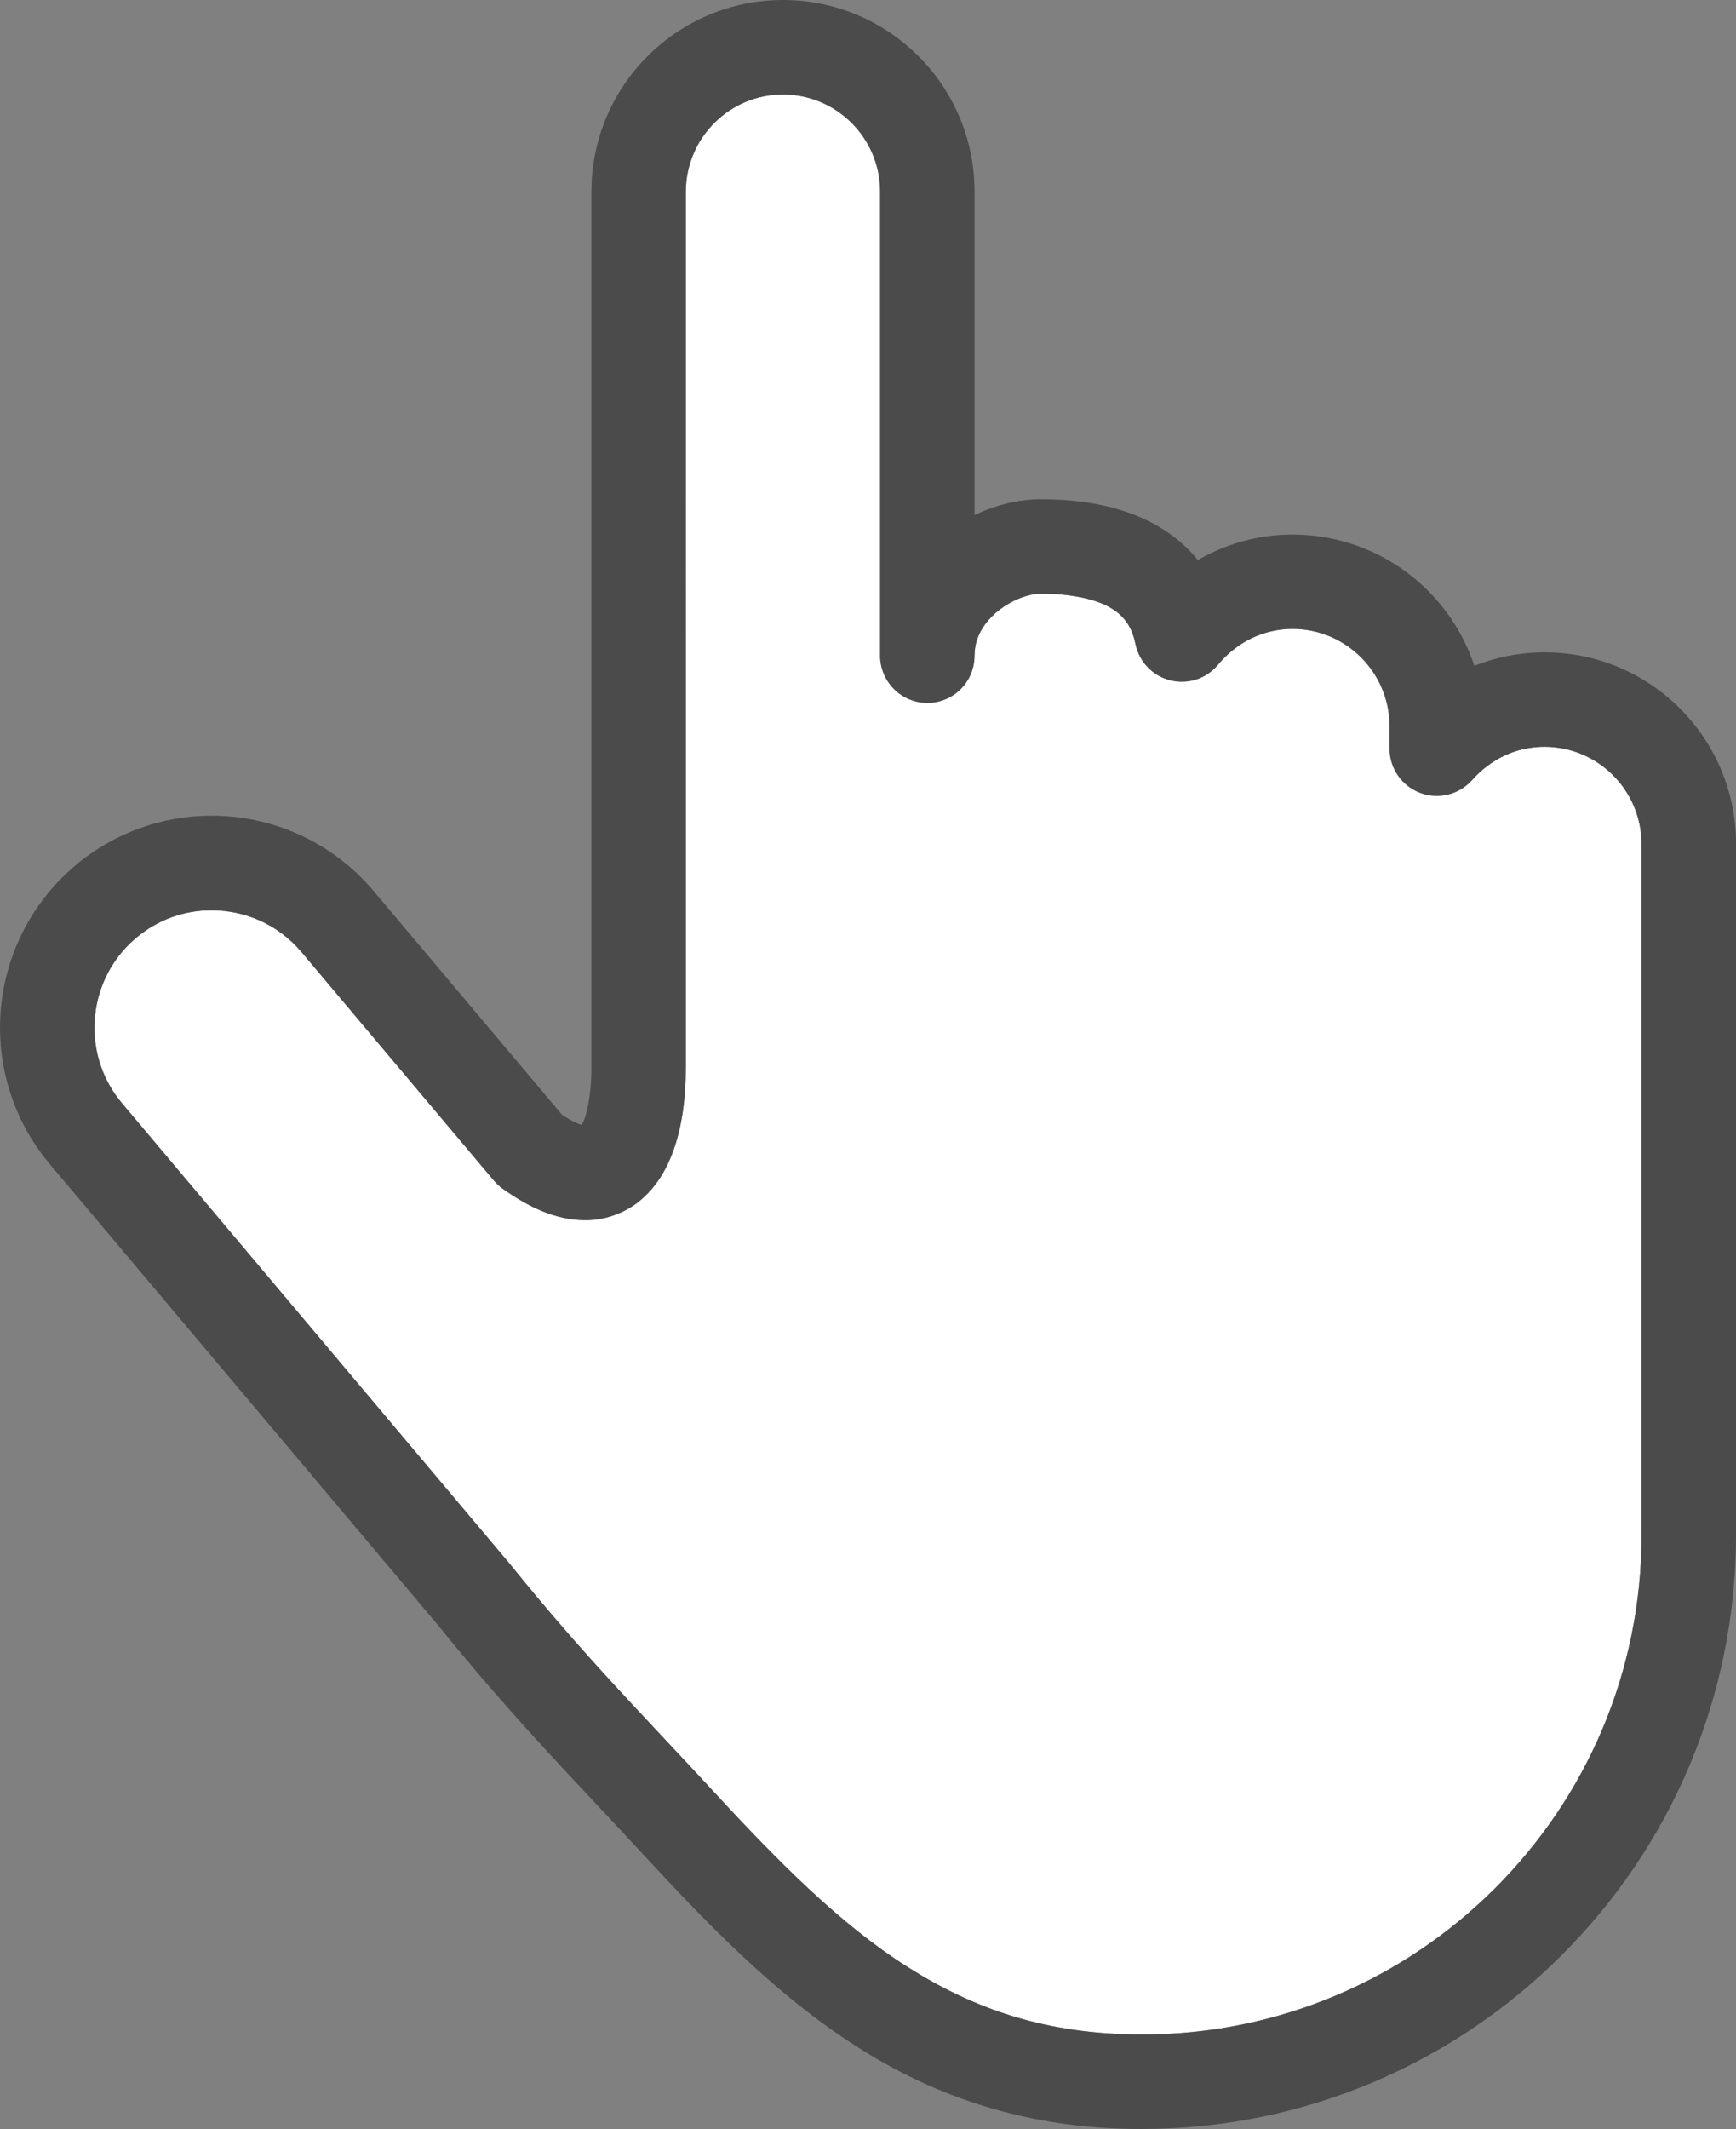
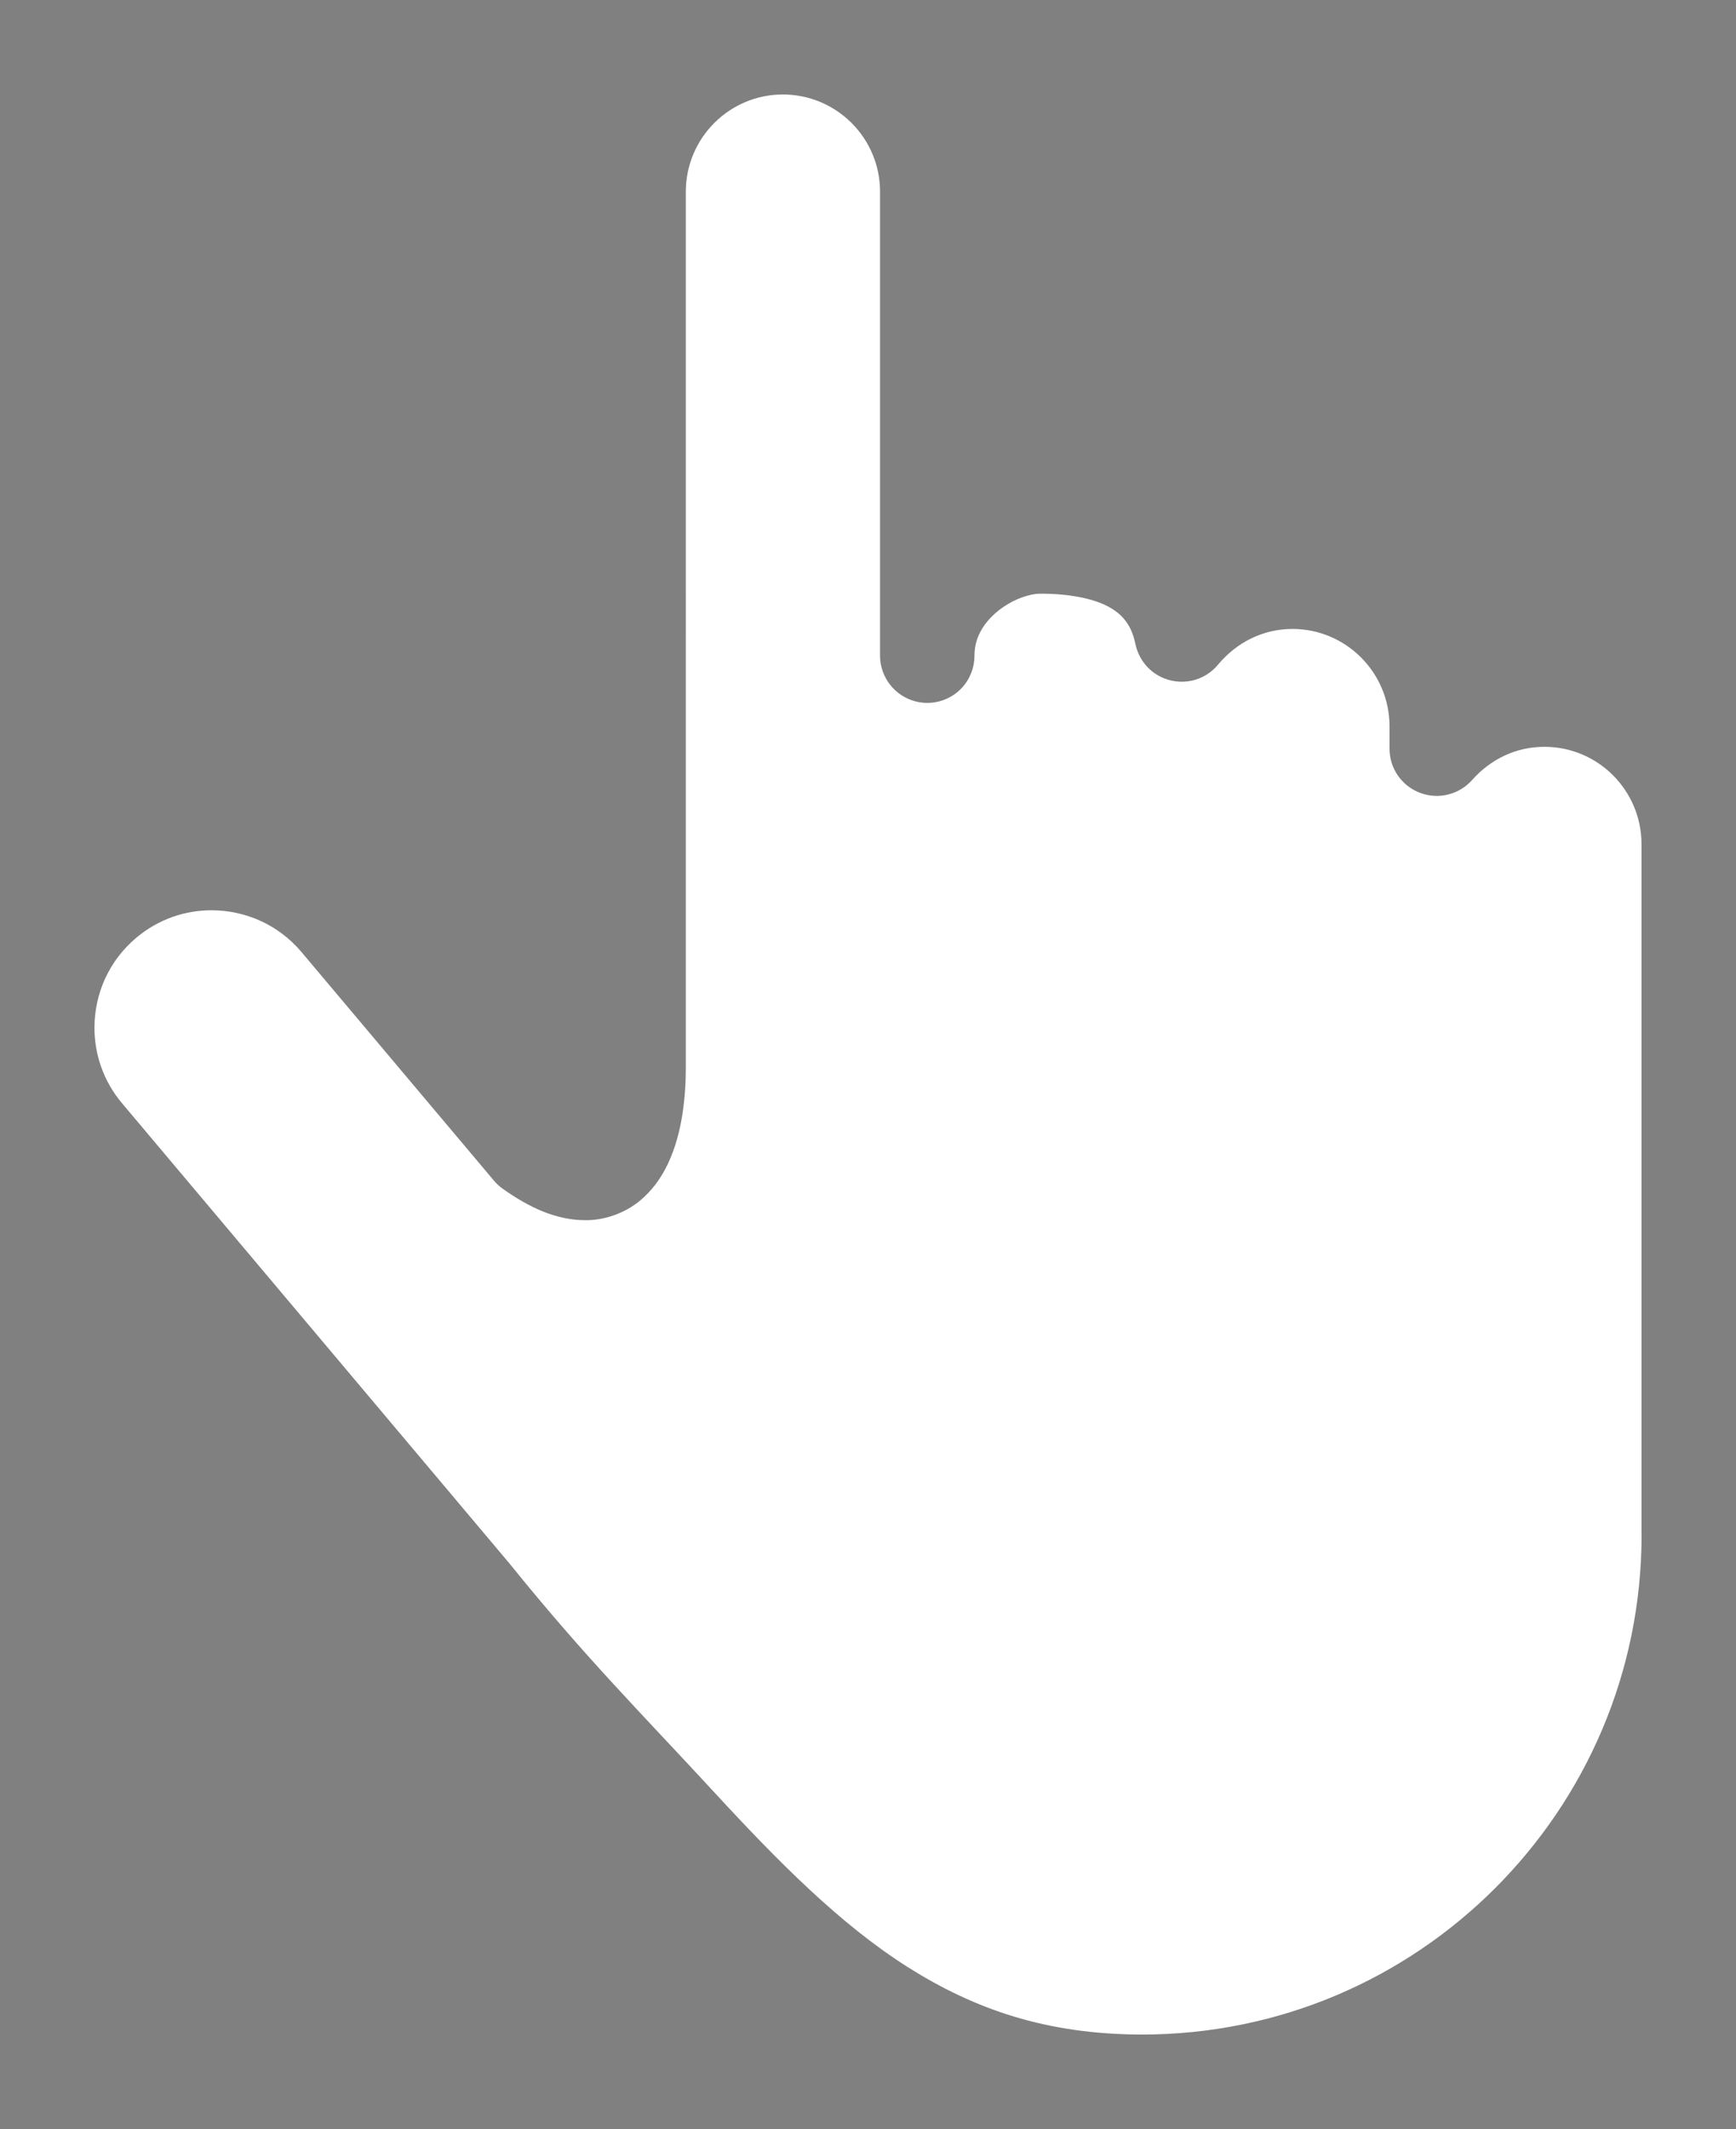
<svg xmlns="http://www.w3.org/2000/svg" id="_レイヤー_2" data-name="レイヤー 2" width="417.62" height="512" viewBox="0 0 417.62 512">
  <rect x="0" y="0" width="417.62" height="512" fill="#808080" stroke="none" />
  <defs>
    <style>
      .cls-1 {
        fill: #fff;
      }

      .cls-2 {
        fill: #4b4b4b;
      }
    </style>
  </defs>
  <g id="_2" data-name="2">
    <g>
      <path class="cls-1" d="M394.91,369.05c0,33.23-13.44,63.23-35.22,85.02-21.78,21.78-51.78,35.22-85.03,35.22-23.03-.05-40.34-6.11-56.47-16.34-16.11-10.25-30.81-25.05-46.59-42.17-17.98-19.47-30.83-32.23-48.94-54.66l-.14-.17L29.34,265.3c-4.47-5.33-6.61-11.7-6.62-18.14,.02-8.09,3.39-16.02,10.06-21.64,5.31-4.45,11.67-6.61,18.11-6.61,8.08,.02,16.02,3.39,21.64,10.05l46.25,54.92c.61,.73,1.28,1.36,2.05,1.92,3.3,2.36,6.47,4.2,9.73,5.53,3.27,1.31,6.66,2.11,10.14,2.11,5.39,.09,10.75-2.23,14.19-5.52,2.64-2.44,4.41-5.19,5.72-7.91,1.95-4.08,2.94-8.17,3.56-12.09,.61-3.92,.81-7.69,.81-11.02V46.09h0c.02-12.89,10.47-23.37,23.37-23.37,12.89,.03,23.36,10.47,23.36,23.38v111.58h0c0,3,1.22,5.92,3.34,8.03,2.12,2.12,5.03,3.33,8.03,3.33s5.91-1.2,8.03-3.33c2.12-2.11,3.31-5.03,3.31-8.03h0c.03-2.19,.5-3.97,1.41-5.72,1.34-2.59,3.81-5.05,6.72-6.73,2.84-1.72,6.09-2.5,7.72-2.45,7.22-.03,13.09,1.27,16.59,3.23,1.75,1,3,2.06,3.97,3.39,1,1.33,1.78,2.97,2.31,5.48,.91,4.3,4.12,7.67,8.38,8.73s8.72-.39,11.5-3.78c4.44-5.3,10.72-8.56,17.91-8.58,12.88,.03,23.31,10.48,23.34,23.38v5.42c0,4.73,2.91,8.95,7.34,10.62,4.41,1.67,9.38,.45,12.53-3.09,4.41-4.95,10.47-7.98,17.41-7.98,12.88,.02,23.31,10.47,23.34,23.38v166.08Z" />
-       <path class="cls-2" d="M153.62,46.09h-11.36V215.92c0,3.06,0,37.81,0,40.98,.05,4.16-.61,9.53-1.73,12.36-.27,.7-.53,1.23-.73,1.56l-.28,.39,.5,.47-.41-.55-.09,.08,.5,.47-.41-.55,1.09,1.48v-1.91l-1.09,.42,1.09,1.48v-1.91s-.47,.02-1.61-.45c-1.14-.45-2.84-1.38-5-2.92l-6.62,9.22,8.69-7.31-46.27-54.94c-10.06-11.94-24.53-18.14-39-18.12-11.55-.02-23.25,3.94-32.75,11.95C6.19,218.2-.01,232.69,0,247.15,0,258.7,3.94,270.4,11.95,279.92l93.19,110.64,8.69-7.31-8.84,7.12c18.82,23.3,32.34,36.77,49.92,55.8,16.09,17.41,31.95,33.7,51.03,45.91,19.03,12.24,41.5,19.99,68.72,19.92,78.97,0,142.97-64,142.97-142.95V202.97c0-25.44-20.59-46.08-46.06-46.09-13.81,0-26.12,6.2-34.44,15.66l8.5,7.52h11.38v-5.42c0-25.44-20.62-46.08-46.06-46.08-14.34-.02-27.06,6.72-35.41,16.8l8.75,7.25,11.12-2.3c-1.09-5.39-3.25-10.34-6.34-14.47-4.62-6.23-11.06-10.3-17.75-12.61-6.75-2.34-13.84-3.16-21.03-3.17-4.47,.02-8.81,.95-13.03,2.58-6.28,2.47-12.38,6.5-17.25,12.34-4.81,5.8-8.31,13.73-8.28,22.7,0,3,1.22,5.92,3.34,8.03,2.12,2.12,5.03,3.33,8.03,3.33s5.91-1.2,8.03-3.33c2.12-2.11,3.31-5.03,3.31-8.03V46.09C234.44,20.62,213.81,.02,188.36,0c-25.45,.03-46.08,20.64-46.09,46.09h22.72c.02-12.89,10.47-23.38,23.38-23.38,12.89,.03,23.36,10.47,23.36,23.38v111.58c0,3,1.22,5.92,3.34,8.03,2.12,2.12,5.03,3.33,8.03,3.33s5.91-1.2,8.03-3.33c2.12-2.11,3.31-5.03,3.31-8.03,.03-2.19,.5-3.97,1.41-5.72,1.34-2.59,3.81-5.05,6.72-6.73,2.84-1.72,6.09-2.5,7.72-2.45,7.22-.03,13.09,1.27,16.59,3.23,1.75,1,3,2.06,3.97,3.39,1,1.33,1.78,2.97,2.31,5.48,.91,4.3,4.12,7.67,8.38,8.73s8.72-.39,11.5-3.78c4.44-5.3,10.72-8.56,17.91-8.58,12.88,.03,23.31,10.48,23.34,23.38v5.42c0,4.73,2.91,8.95,7.34,10.62,4.41,1.67,9.38,.45,12.53-3.09,4.41-4.95,10.47-7.98,17.41-7.98,12.88,.02,23.31,10.47,23.34,23.38v166.08c0,33.23-13.44,63.23-35.22,85.02s-51.78,35.22-85.03,35.22c-23.03-.05-40.34-6.11-56.47-16.34-16.11-10.25-30.81-25.05-46.59-42.17-17.98-19.47-30.83-32.23-48.94-54.66l-.14-.17L29.34,265.3c-4.47-5.33-6.61-11.7-6.62-18.14,.02-8.09,3.39-16.02,10.06-21.64,5.31-4.45,11.67-6.61,18.11-6.61,8.08,.02,16.02,3.39,21.64,10.05l46.25,54.92c.61,.73,1.28,1.36,2.05,1.92,3.3,2.36,6.47,4.2,9.73,5.53,3.27,1.31,6.66,2.11,10.14,2.11,5.39,.09,10.75-2.23,14.19-5.52,2.64-2.44,4.41-5.19,5.72-7.91,1.95-4.08,2.94-8.17,3.56-12.09,.61-3.92,.81-7.69,.81-11.02V46.09s-11.36,0-11.36,0h0Z" />
    </g>
  </g>
</svg>